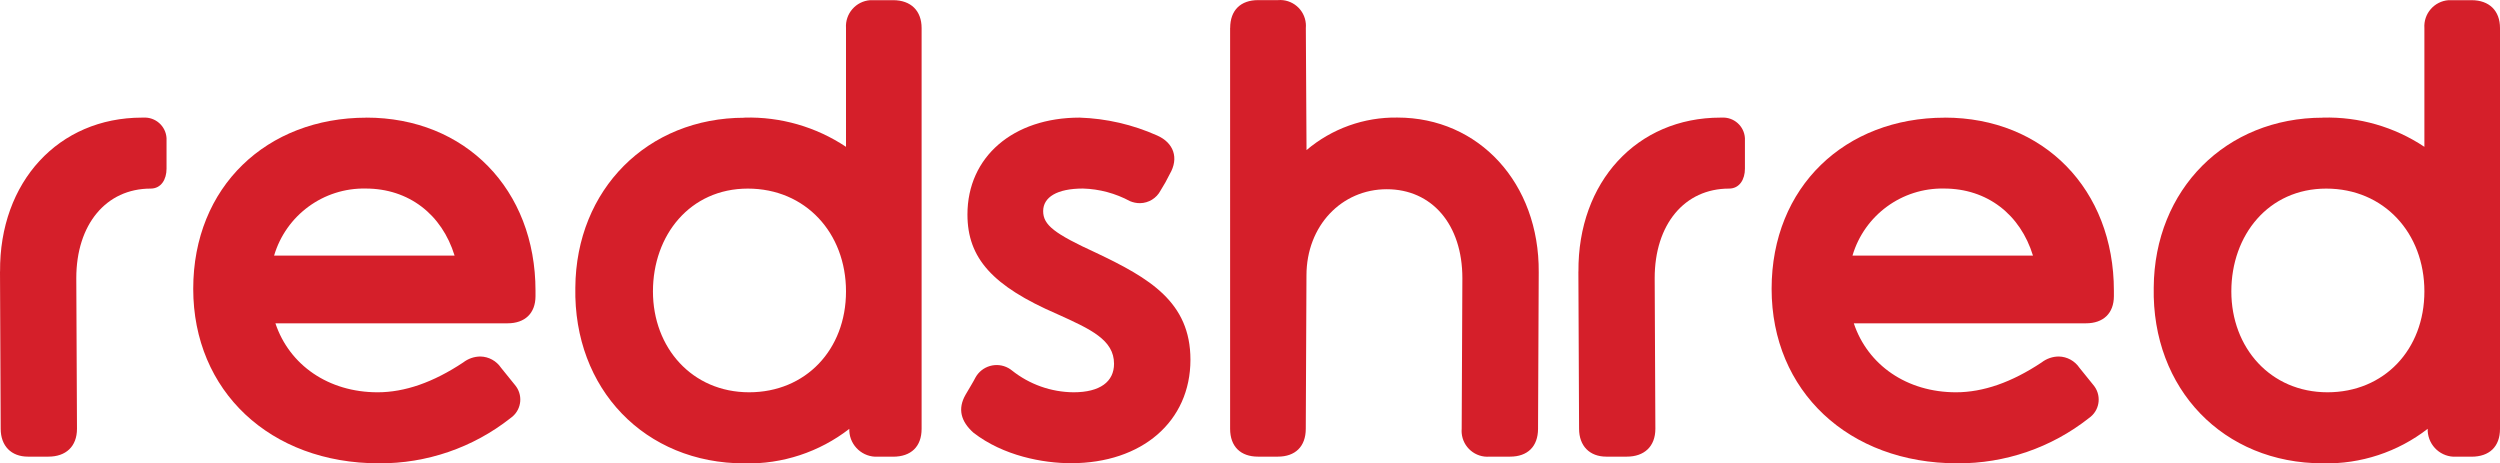
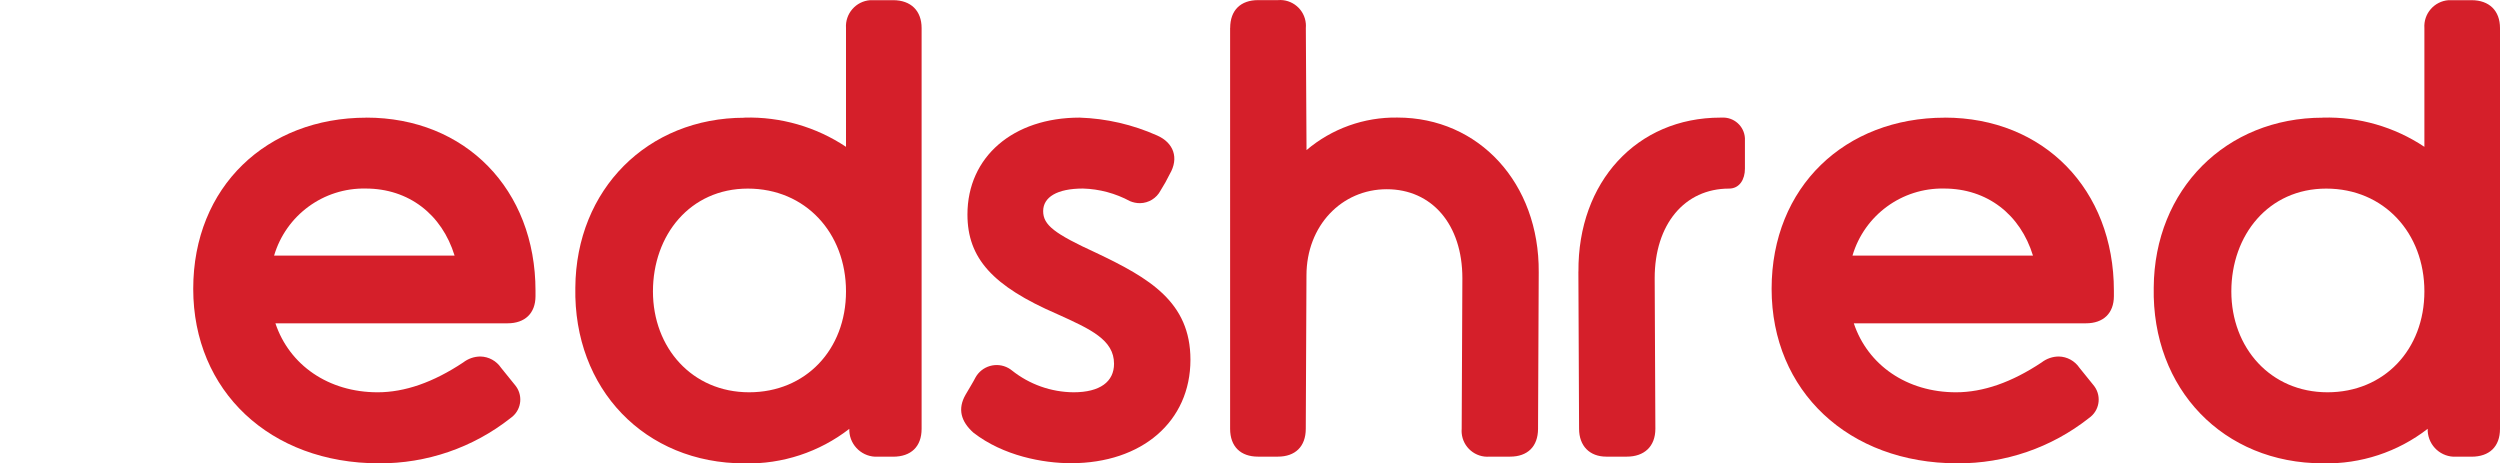
<svg xmlns="http://www.w3.org/2000/svg" id="Layer_2" data-name="Layer 2" viewBox="0 0 437.44 81.08">
  <defs>
    <style>
      .cls-1 {
        fill: #d51f2a;
        stroke-width: 0px;
      }
    </style>
  </defs>
  <g id="Layer_1-2" data-name="Layer 1">
    <g id="Layer_2-2" data-name="Layer 2-2">
      <g id="Layer_1-2" data-name="Layer 1-2">
-         <path id="type_CompoundPathItem_" data-name="type CompoundPathItem " class="cls-1" d="M.01,47.51c-.12-15.67,10.22-26.93,24.84-26.93h.23c2.12-.13,3.94,1.48,4.06,3.6v5.34c0,1.86-.93,3.48-2.79,3.48-7.78,0-13,6.27-13,15.67l.12,26.35c0,3.13-1.97,4.88-4.99,4.88h-3.6c-2.9,0-4.76-1.86-4.76-4.88l-.12-27.51h.01Z" />
        <path id="type_CompoundPathItem_2" data-name="type CompoundPathItem 2" class="cls-1" d="M64.1,20.58c17.3,0,29.6,12.54,29.6,30.3v.93c0,3.02-1.86,4.76-4.88,4.76h-40.63c2.44,7.31,9.29,12.07,17.88,12.07,4.76,0,9.75-1.74,14.98-5.22.87-.67,1.93-1.04,3.02-1.04,1.45.03,2.79.77,3.6,1.97l2.44,3.02c1.4,1.66,1.2,4.13-.46,5.54-.11.1-.23.18-.35.27-6.55,5.16-14.65,7.94-22.99,7.89-19.04,0-32.5-12.65-32.5-30.53s12.89-29.95,30.3-29.95h-.01ZM79.54,44.72c-2.21-7.2-8.01-11.73-15.56-11.73-7.37-.14-13.93,4.66-16.02,11.73,0,0,31.58,0,31.58,0Z" />
        <path id="type_CompoundPathItem_3" data-name="type CompoundPathItem 3" class="cls-1" d="M130.27,20.58c6.31-.17,12.51,1.61,17.76,5.11V4.91c-.17-2.52,1.73-4.7,4.24-4.88h4c3.13,0,4.99,1.86,4.99,4.88v70.12c0,3.13-1.86,4.88-4.99,4.88h-2.67c-2.61.14-4.85-1.87-4.99-4.48v-.39c-5.24,4.06-11.72,6.2-18.34,6.04-17.41,0-29.95-13-29.6-30.76.12-17.18,12.65-29.72,29.6-29.72v-.02ZM131.08,68.64c9.87,0,16.95-7.43,16.95-17.65s-7.08-17.99-17.18-17.99-16.6,8.13-16.6,17.99,6.85,17.65,16.83,17.65Z" />
        <path id="type_CompoundPathItem_4" data-name="type CompoundPathItem 4" class="cls-1" d="M168.93,69.1c.81-1.39,1.39-2.32,1.74-3.02,1.13-2.06,3.71-2.81,5.77-1.68.21.12.42.25.61.41,3.07,2.45,6.87,3.8,10.8,3.83,4.64,0,7.08-1.86,7.08-4.99,0-4.18-4.06-6.04-9.98-8.71-11.26-4.88-15.67-9.75-15.67-17.41,0-10.1,8.01-16.95,19.62-16.95,4.69.15,9.3,1.22,13.58,3.13,2.9,1.28,3.83,3.95,2.21,6.73-.49,1-1.03,1.97-1.62,2.9-.7,1.34-2.08,2.19-3.6,2.21-.6,0-1.19-.12-1.74-.35-2.54-1.37-5.36-2.13-8.24-2.21-4.53,0-6.96,1.51-6.96,3.95s1.97,3.95,9.29,7.31c9.29,4.41,16.48,8.59,16.48,18.69,0,10.8-8.47,18.11-20.9,18.11-4.88,0-11.84-1.28-17.07-5.34-2.21-1.97-2.79-4.18-1.39-6.62h0Z" />
        <path id="type_CompoundPathItem_5" data-name="type CompoundPathItem 5" class="cls-1" d="M215.25,4.9c0-3.13,1.86-4.88,4.88-4.88h3.48c2.48-.21,4.67,1.63,4.88,4.12.02.25.02.51,0,.76l.12,21.36c4.44-3.76,10.09-5.78,15.9-5.69,14.28,0,24.84,11.49,24.73,27.05l-.12,27.4c0,3.13-1.86,4.88-4.88,4.88h-3.6c-2.48.21-4.67-1.64-4.88-4.12-.02-.25-.02-.5,0-.76l.12-26.35c0-9.4-5.34-15.56-13.23-15.56s-14.05,6.38-14.05,15.09l-.12,26.82c0,3.13-1.86,4.88-4.88,4.88h-3.48c-3.02,0-4.88-1.74-4.88-4.88V4.9h.01Z" />
        <path id="type_CompoundPathItem_6" data-name="type CompoundPathItem 6" class="cls-1" d="M276.19,47.51c-.12-15.67,10.22-26.93,24.84-26.93h.23c2.12-.13,3.94,1.48,4.06,3.6v5.34c0,1.86-.93,3.48-2.79,3.48-7.78,0-13,6.27-13,15.67l.12,26.35c0,3.13-1.97,4.88-4.99,4.88h-3.6c-2.9,0-4.76-1.86-4.76-4.88l-.12-27.51s.01,0,.01,0Z" />
        <path id="type_CompoundPathItem_7" data-name="type CompoundPathItem 7" class="cls-1" d="M340.28,20.58c17.3,0,29.6,12.54,29.6,30.3v.93c0,3.02-1.86,4.76-4.88,4.76h-40.63c2.44,7.31,9.29,12.07,17.88,12.07,4.76,0,9.75-1.74,14.98-5.22.87-.67,1.93-1.04,3.02-1.04,1.45.03,2.79.77,3.6,1.97l2.44,3.02c1.4,1.66,1.2,4.14-.46,5.54-.11.1-.23.18-.35.27-6.55,5.16-14.65,7.94-22.99,7.89-19.04,0-32.5-12.65-32.5-30.53s12.89-29.95,30.3-29.95h0ZM355.72,44.72c-2.21-7.2-8.01-11.73-15.56-11.73-7.37-.14-13.93,4.66-16.02,11.73,0,0,31.58,0,31.58,0Z" />
        <path id="type_CompoundPathItem_8" data-name="type CompoundPathItem 8" class="cls-1" d="M406.45,20.58c6.31-.17,12.51,1.61,17.76,5.11V4.91c-.17-2.52,1.73-4.7,4.24-4.88h4c3.13,0,4.99,1.86,4.99,4.88v70.12c0,3.13-1.86,4.88-4.99,4.88h-2.67c-2.61.14-4.84-1.86-4.99-4.48v-.4c-5.24,4.06-11.72,6.2-18.34,6.04-17.41,0-29.95-13-29.6-30.76.12-17.18,12.65-29.72,29.6-29.72h0ZM407.26,68.64c9.87,0,16.95-7.43,16.95-17.65s-7.08-17.99-17.18-17.99-16.6,8.13-16.6,17.99,6.85,17.65,16.83,17.65h0Z" />
      </g>
    </g>
  </g>
</svg>